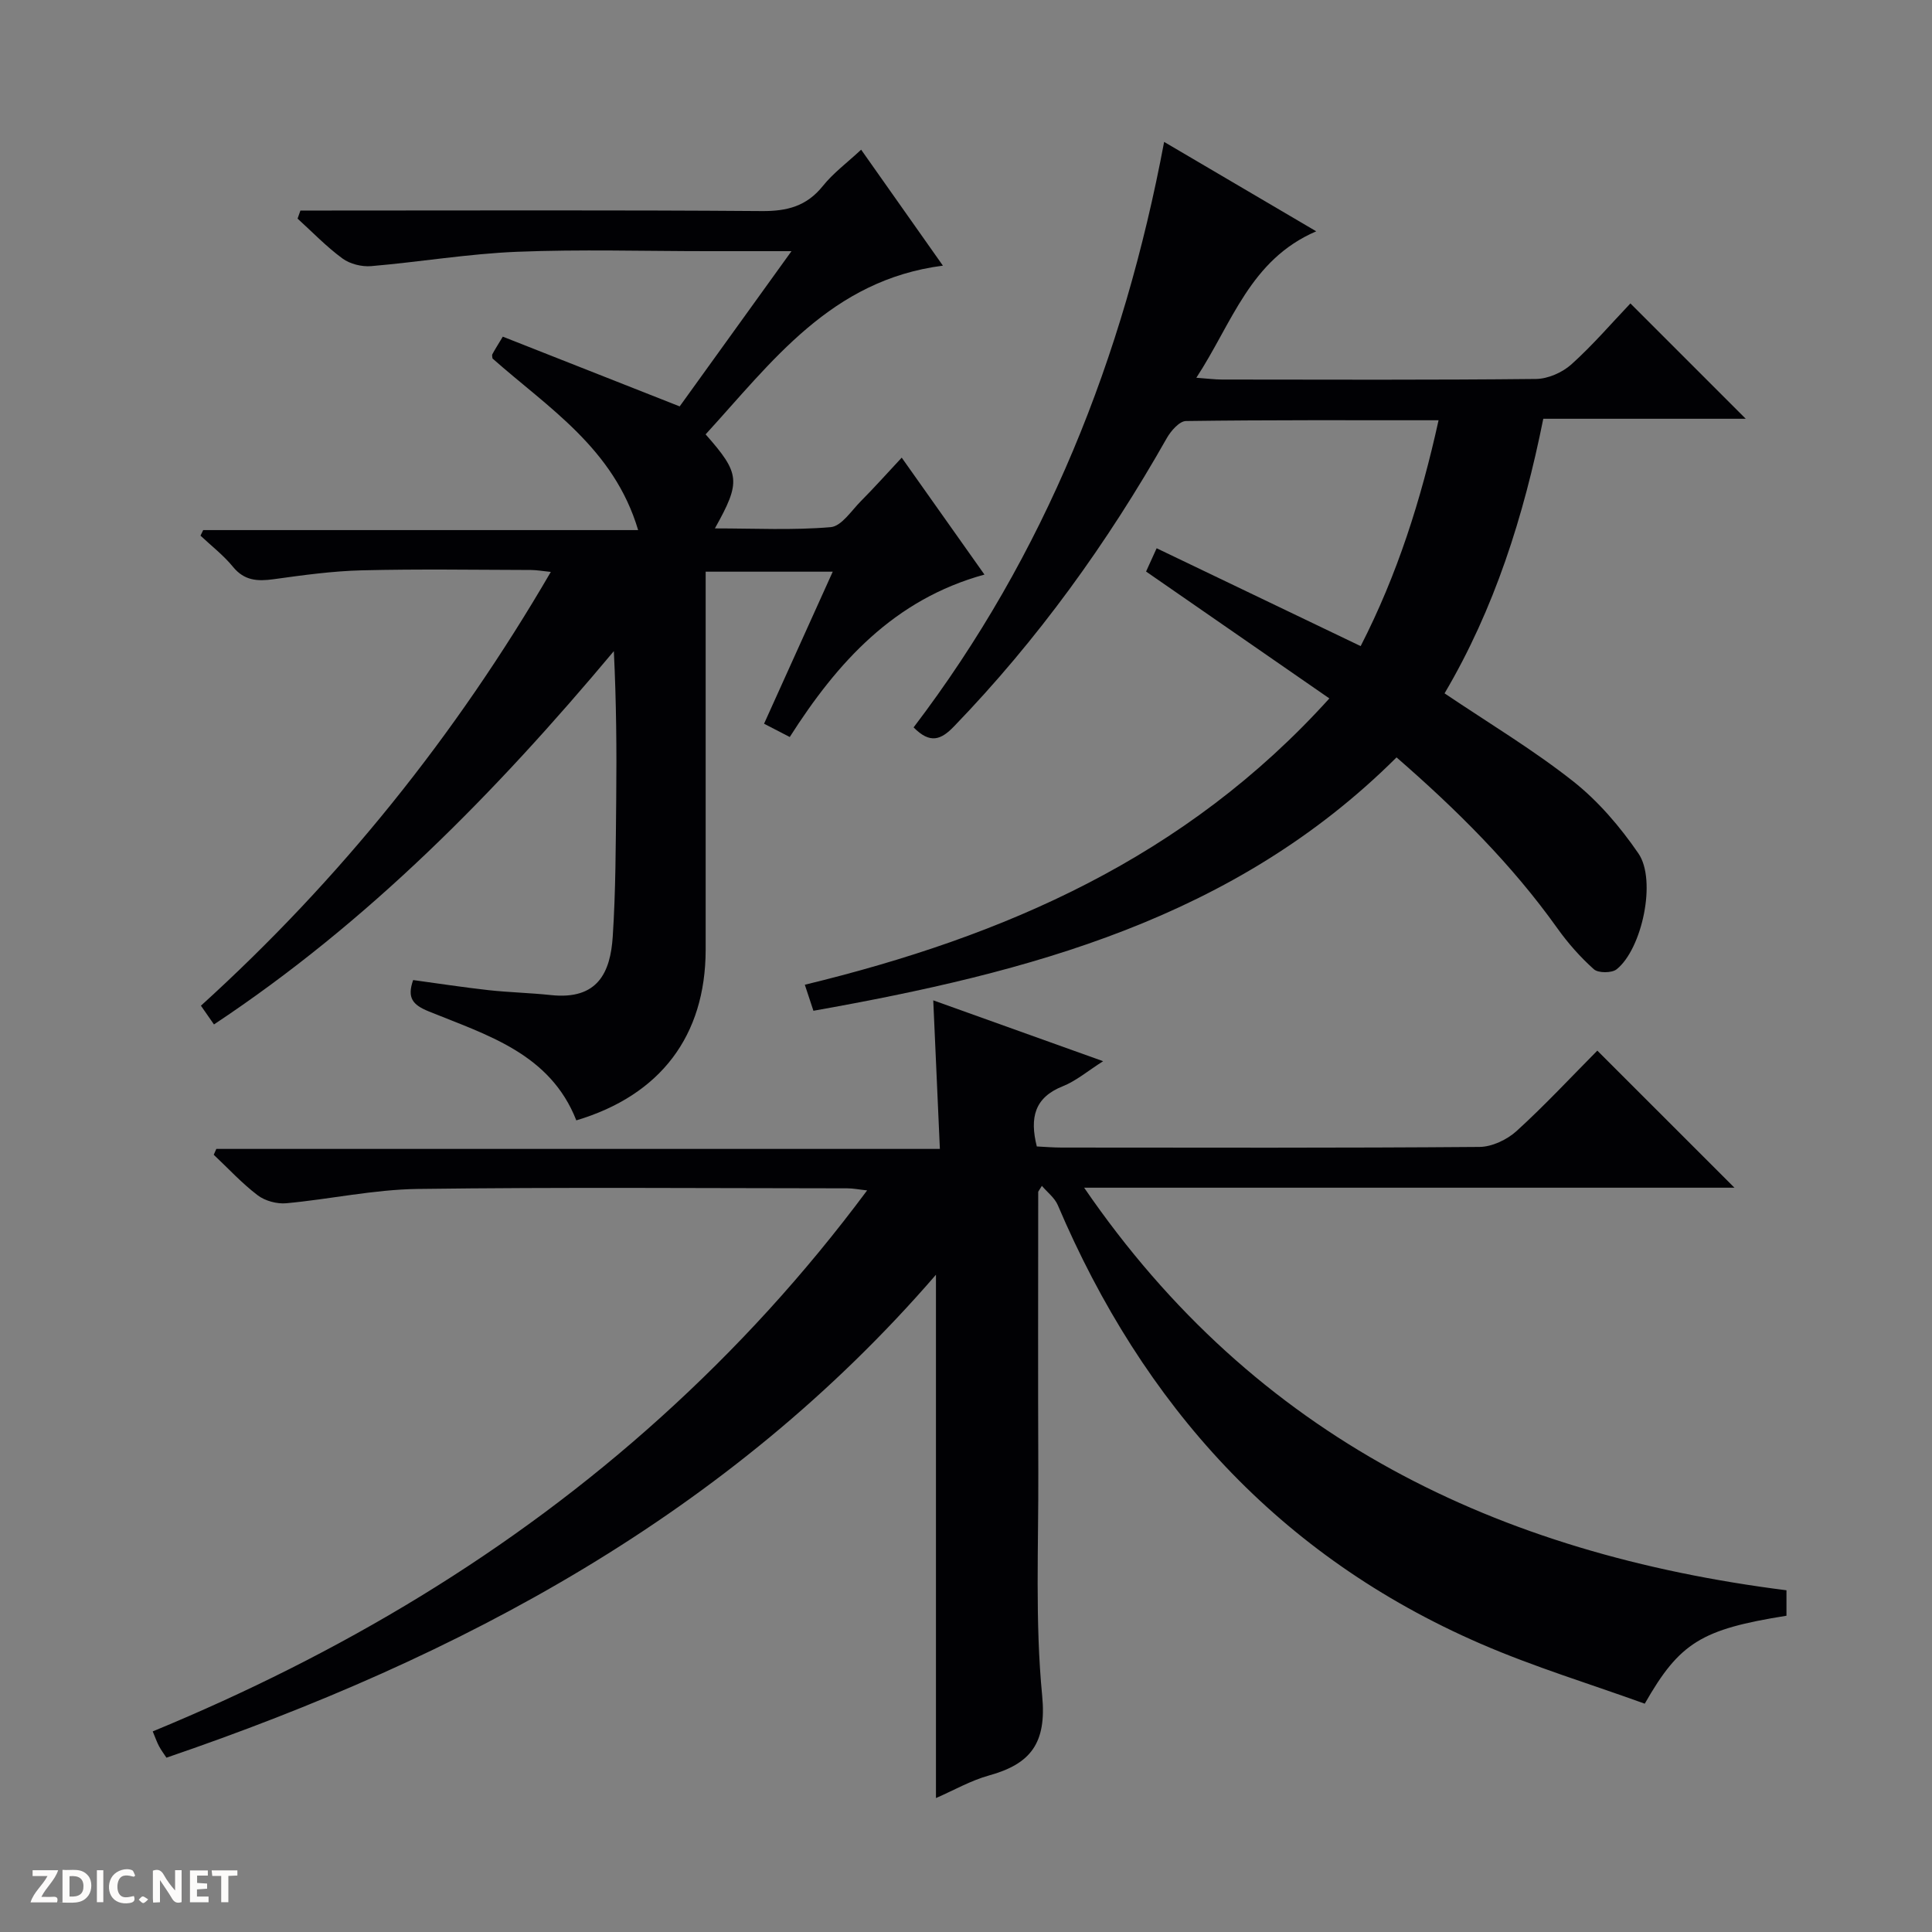
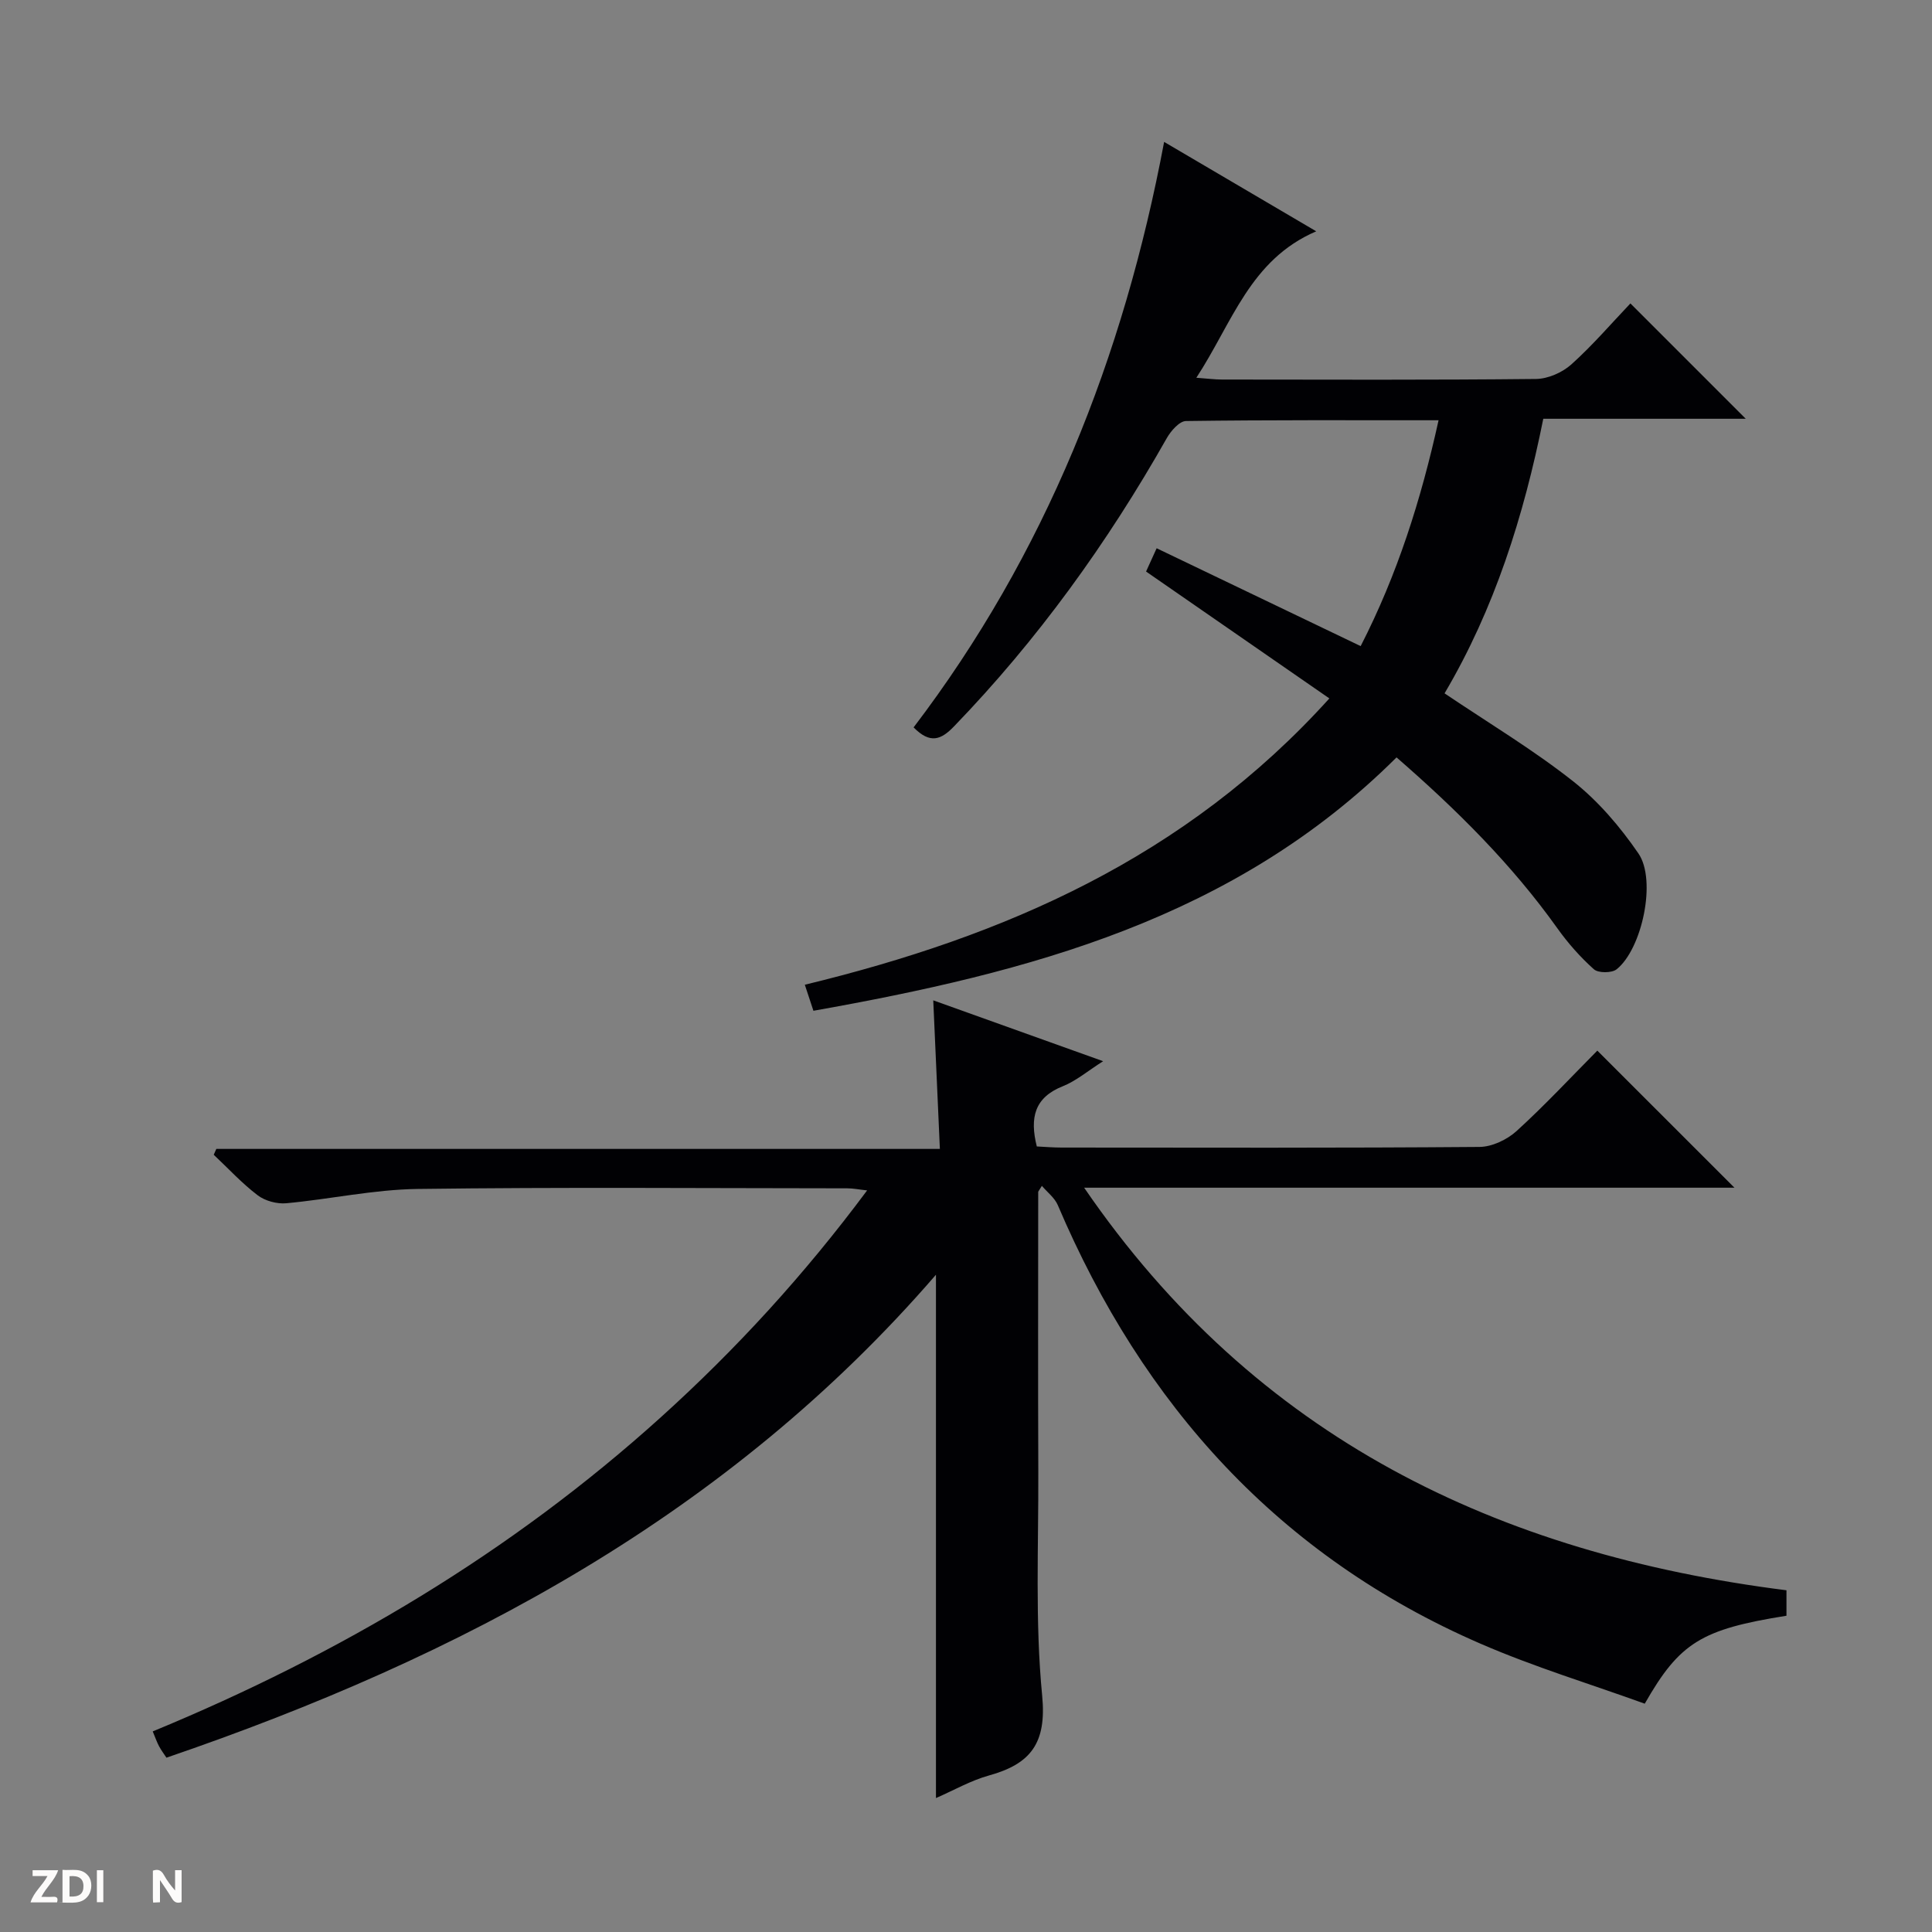
<svg xmlns="http://www.w3.org/2000/svg" enable-background="new 0 0 400 400" viewBox="0 0 400 400">
  <rect x="0" y="0" width="400" height="400" fill="#808080" stroke="none" />
  <g fill="#fcfbfa">
    <path d="m37.59 393.81c-.92.31-1.52.05-2-.78-.7-1.2-1.52-2.34-2.47-3.78v4.59c-.55.03-.95.05-1.41.07-.03-.37-.06-.64-.06-.91 0-1.91 0-3.81 0-5.7 1.13-.41 1.77-.03 2.29.91.62 1.11 1.38 2.14 2.31 3.19v-4.2h1.35v6.61z" />
    <path d="m12.94 393.88v-6.75c1.9.19 3.93-.54 5.37 1.29.8 1.01.78 2.88.03 3.97-1.37 1.97-3.4 1.51-6.4 1.49m2.45-1.22c2.04.12 2.92-.58 2.89-2.21-.03-1.51-.98-2.19-2.89-2z" />
    <path d="m11.81 393.87h-5.49c.68-2.18 2.47-3.48 3.51-5.45h-3.08v-1.21h5.29c-.71 2.13-2.44 3.48-3.47 5.51.86 0 1.63.04 2.39-.01.79-.05 1.14.21.85 1.16" />
-     <path d="m39.33 393.86v-6.61h3.7v1.07h-2.22v1.52c.68.04 1.34.09 2.07.13v1.07c-.72.05-1.38.09-2.1.14v1.48h2.4v1.19h-3.85z" />
-     <path d="m27.71 388.56c-1.15-.3-2.46-.61-3.1.64-.37.73-.41 1.93-.06 2.67.63 1.35 1.99.93 3.17.68.35.94-.01 1.32-.93 1.46-1.62.25-3.05-.27-3.76-1.48-.73-1.24-.6-3.03.31-4.17.88-1.11 2.71-1.7 4-1.16.32.13.44.74.65 1.12-.1.08-.19.16-.28.24" />
-     <path d="m49.15 387.24v1.07c-.59.02-1.17.05-1.87.08v5.44h-1.48v-5.44h-1.85c-.05-.4-.08-.73-.13-1.15z" />
    <path d="m20.06 387.21h1.33v6.62h-1.33z" />
-     <path d="m30.68 393.25c-.39.38-.8.79-1.05.76-.32-.05-.6-.45-.9-.7.26-.24.51-.64.8-.67.29-.04.62.3 1.15.61" />
  </g>
  <path d="m214.95 246.73c0 19.3-.06 38.6.02 57.9.06 15.49-.69 31.08.8 46.45.95 9.82-2.37 14.12-11 16.51-3.77 1.04-7.27 3.06-10.99 4.68 0-36.16 0-71.93 0-108.35-42.95 49.7-98.31 79.13-159.32 99.99-.52-.79-1.1-1.56-1.54-2.39-.46-.86-.77-1.8-1.3-3.05 38.74-15.99 74.17-37.01 105.23-65.07 15.61-14.1 29.73-29.53 42.68-46.94-1.69-.18-2.89-.43-4.08-.43-29.66-.02-59.33-.26-88.99.13-9.07.12-18.1 2.12-27.18 2.96-1.94.18-4.39-.48-5.93-1.65-3.27-2.48-6.09-5.56-9.1-8.39.18-.4.36-.81.54-1.21h149.8c-.47-10.54-.91-20.4-1.37-30.76 11.49 4.11 22.81 8.17 35.17 12.6-3.21 2.04-5.6 4.09-8.36 5.19-5.83 2.32-6.87 6.48-5.37 12.46 1.61.08 3.39.23 5.16.23 28.83.02 57.66.1 86.49-.13 2.6-.02 5.71-1.5 7.68-3.29 5.88-5.35 11.31-11.2 16.72-16.65 9.6 9.6 18.77 18.76 28.39 28.38-44.67 0-89.11 0-134.64 0 35.53 51.87 85.66 75.79 145.41 83.35v5.27c-17.57 2.81-22.1 5.51-29.34 18.21-11.2-4.05-22.91-7.6-34.05-12.44-41.66-18.09-69.85-49.38-87.47-90.77-.65-1.53-2.18-2.68-3.3-4-.25.39-.51.8-.76 1.21z" fill="#010104" />
-   <path d="m119.32 231.96c-5.44-13.86-18.49-17.65-30.55-22.56-3.32-1.35-4.54-2.79-3.23-6.49 5.19.71 10.39 1.51 15.61 2.09 4.29.47 8.62.56 12.91 1.02 9.75 1.05 12.32-4.76 12.8-12.09.62-9.46.62-18.96.72-28.44.11-10.13.02-20.25-.49-30.68-24.44 29.2-50.81 56.09-82.79 77.29-.9-1.3-1.65-2.37-2.7-3.88 28.7-26.04 52.68-55.85 72.44-89.81-1.67-.17-2.89-.39-4.1-.4-11.67-.03-23.34-.22-35 .07-6.11.15-12.22 1-18.28 1.84-3.35.46-6.07.32-8.43-2.57-1.95-2.39-4.46-4.32-6.72-6.45.19-.38.38-.76.56-1.15h90.05c-5.04-16.96-18.64-25.32-30.15-35.53-.01-.25-.16-.64-.03-.88.54-1.02 1.17-1.99 2.16-3.64 12.11 4.78 24.22 9.55 36.62 14.44 7.54-10.47 15.07-20.92 23.15-32.14-6.45 0-11.9 0-17.34 0-13.17 0-26.35-.4-39.49.13-10.09.41-20.12 2.11-30.2 2.97-1.95.16-4.38-.44-5.93-1.58-3.33-2.44-6.23-5.47-9.3-8.26.2-.56.39-1.11.59-1.67h5.53c30 0 60-.12 90 .11 5.22.04 9.26-1 12.62-5.18 2.14-2.68 5-4.79 7.94-7.53 5.63 7.98 11.04 15.66 16.93 24.01-23.17 2.98-35.4 19.93-49.13 34.93 7.17 8.13 7.35 9.76 1.92 19.47 8.25 0 16.16.41 23.98-.26 2.23-.19 4.29-3.42 6.27-5.41 2.7-2.71 5.25-5.57 8.43-8.98 5.85 8.26 11.25 15.9 17.13 24.21-18.73 5.15-30.45 18.16-40.31 33.63-1.87-.97-3.46-1.79-5.32-2.75 4.75-10.53 9.37-20.76 14.22-31.48-8.94 0-17.3 0-26.31 0v5.34c0 24.33.01 48.67 0 73-.05 17.75-9.34 30.05-26.78 35.26z" fill="#010104" />
  <path d="m289.14 156.81c-33.57 33.43-76.1 44.52-120.73 52.46-.56-1.68-1.08-3.26-1.78-5.39 41.31-10.02 78.78-26.26 108.6-59.28-12.8-8.86-25.18-17.42-37.95-26.27.47-1.05 1.19-2.63 2.19-4.82 14.06 6.74 27.92 13.39 42.24 20.26 7.58-14.78 12.5-30.29 16.13-46.76-17.68 0-34.99-.08-52.3.16-1.36.02-3.13 2.05-3.98 3.56-12.28 21.68-26.72 41.73-44.06 59.68-2.68 2.77-4.92 3.66-8.35.19 27.23-35.77 43.47-76.55 51.87-121.22 10.67 6.27 20.64 12.13 31.49 18.51-13.73 5.91-17.36 18.93-24.82 30.32 2.31.17 3.83.37 5.35.37 21.66.02 43.32.11 64.98-.12 2.48-.03 5.44-1.33 7.32-3.02 4.44-3.99 8.35-8.56 12.22-12.62 8.27 8.26 16 16 23.88 23.88-13.67 0-27.53 0-41.92 0-4.05 20.18-10.1 39.34-20.44 56.85 9.11 6.14 18.26 11.62 26.57 18.17 5.23 4.12 9.78 9.45 13.57 14.98 3.81 5.55.74 19.79-4.51 23.98-1 .8-3.8.81-4.71 0-2.82-2.52-5.38-5.42-7.58-8.51-9.44-13.24-20.86-24.56-33.28-35.36z" fill="#010104" />
</svg>